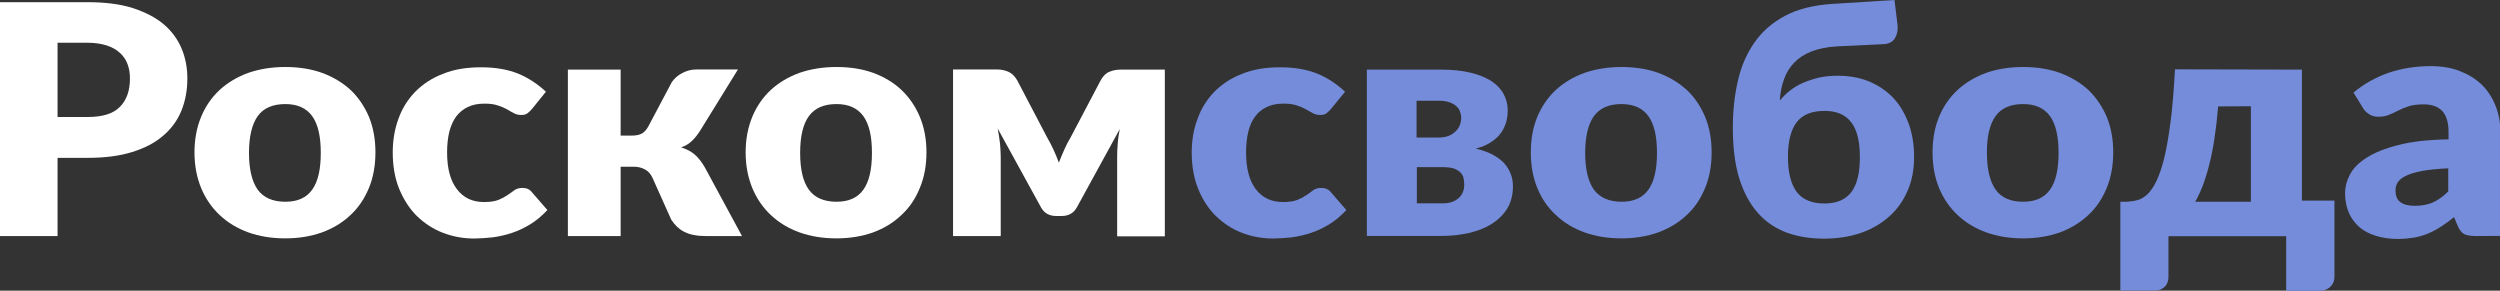
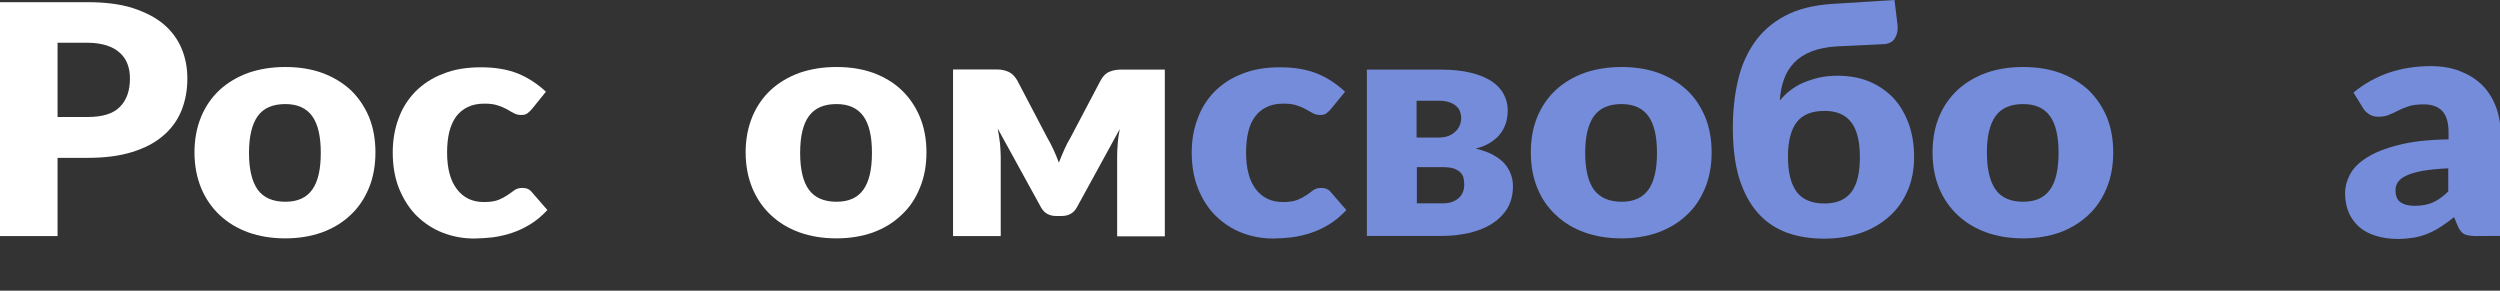
<svg xmlns="http://www.w3.org/2000/svg" width="172" height="20" viewBox="0 0 172 20" fill="none">
  <rect x="0" y="0" width="172" height="20" fill="#333333" stroke="none" />
  <g clipPath="url(#clip0_434_14396)">
    <path d="M3.96 10.86V16.24H0V0.15H6.02C7.23 0.15 8.26 0.28 9.12 0.55C9.98 0.83 10.69 1.19 11.25 1.66C11.8 2.12 12.22 2.69 12.49 3.33C12.76 3.97 12.89 4.66 12.89 5.41C12.89 6.21 12.75 6.95 12.48 7.62C12.21 8.28 11.78 8.87 11.22 9.34C10.67 9.82 9.96 10.19 9.09 10.46C8.23 10.73 7.21 10.86 6.02 10.86H3.96ZM3.96 8.05H6.02C7.06 8.05 7.8 7.82 8.25 7.35C8.71 6.89 8.94 6.24 8.94 5.41C8.94 5.03 8.89 4.71 8.77 4.4C8.66 4.1 8.48 3.84 8.23 3.62C7.99 3.4 7.69 3.24 7.32 3.12C6.96 3.01 6.53 2.94 6.02 2.94H3.96V8.05Z" fill="white" />
    <path d="M19.63 4.61C20.55 4.61 21.39 4.74 22.15 5.01C22.91 5.29 23.56 5.68 24.11 6.18C24.65 6.69 25.07 7.31 25.38 8.03C25.68 8.76 25.83 9.58 25.83 10.48C25.83 11.39 25.68 12.21 25.38 12.94C25.07 13.68 24.65 14.3 24.11 14.8C23.56 15.32 22.91 15.71 22.15 15.99C21.39 16.26 20.54 16.4 19.63 16.4C18.69 16.4 17.85 16.26 17.09 15.99C16.32 15.71 15.67 15.32 15.12 14.8C14.57 14.29 14.14 13.66 13.84 12.94C13.54 12.21 13.38 11.39 13.38 10.48C13.38 9.57 13.54 8.76 13.84 8.03C14.14 7.31 14.57 6.69 15.12 6.18C15.67 5.68 16.32 5.29 17.09 5.01C17.85 4.75 18.69 4.61 19.63 4.61ZM19.63 13.88C20.47 13.88 21.08 13.61 21.48 13.05C21.88 12.49 22.07 11.65 22.07 10.52C22.07 9.38 21.88 8.55 21.48 7.99C21.08 7.44 20.47 7.16 19.63 7.16C18.77 7.16 18.13 7.43 17.73 7.99C17.34 8.54 17.13 9.38 17.13 10.52C17.13 11.66 17.34 12.5 17.73 13.05C18.13 13.6 18.77 13.88 19.63 13.88Z" fill="white" />
    <path d="M36.59 7.51C36.49 7.62 36.39 7.72 36.28 7.8C36.18 7.88 36.03 7.91 35.85 7.91C35.68 7.91 35.5 7.87 35.36 7.79C35.22 7.72 35.05 7.62 34.88 7.52C34.68 7.41 34.47 7.32 34.24 7.25C34 7.17 33.71 7.13 33.34 7.13C32.9 7.13 32.51 7.2 32.19 7.36C31.87 7.51 31.59 7.74 31.38 8.02C31.17 8.31 31.02 8.66 30.91 9.07C30.81 9.49 30.76 9.96 30.76 10.49C30.76 11.58 30.98 12.43 31.44 13.02C31.89 13.61 32.5 13.9 33.3 13.9C33.72 13.9 34.05 13.85 34.3 13.75C34.52 13.66 34.73 13.55 34.92 13.42C35.09 13.3 35.26 13.19 35.4 13.08C35.54 12.98 35.72 12.93 35.95 12.93C36.24 12.93 36.45 13.03 36.6 13.23L37.66 14.45C37.28 14.86 36.88 15.19 36.47 15.44C36.07 15.68 35.64 15.89 35.2 16.03C34.78 16.17 34.34 16.27 33.89 16.33C33.47 16.38 33.04 16.4 32.61 16.41C31.88 16.41 31.16 16.28 30.48 16.02C29.8 15.76 29.2 15.36 28.69 14.87C28.17 14.36 27.78 13.74 27.47 13.01C27.17 12.27 27.02 11.43 27.02 10.49C27.02 9.67 27.15 8.89 27.41 8.18C27.67 7.45 28.06 6.84 28.57 6.31C29.09 5.79 29.71 5.37 30.48 5.08C31.23 4.77 32.1 4.63 33.1 4.63C34.06 4.63 34.89 4.77 35.61 5.05C36.33 5.34 36.98 5.77 37.56 6.31L36.59 7.51Z" fill="white" />
-     <path d="M46.22 5.65C46.41 5.38 46.65 5.17 46.95 5.02C47.24 4.87 47.56 4.78 47.89 4.78H50.77L48.2 8.94C48.01 9.25 47.81 9.5 47.6 9.7C47.39 9.9 47.14 10.05 46.86 10.14C47.26 10.26 47.58 10.44 47.83 10.66C48.08 10.89 48.3 11.18 48.5 11.53L51.05 16.24H48.54C48.26 16.24 47.98 16.22 47.7 16.16C47.47 16.12 47.26 16.04 47.06 15.94C46.88 15.85 46.72 15.73 46.57 15.59C46.42 15.44 46.29 15.28 46.18 15.11L44.89 12.23C44.77 11.97 44.6 11.78 44.38 11.66C44.16 11.54 43.9 11.47 43.62 11.47H42.7V16.24H39.07V4.79H42.7V9.33H43.46C43.79 9.33 44.03 9.27 44.19 9.17C44.35 9.07 44.49 8.91 44.62 8.67L46.22 5.65Z" fill="white" />
    <path d="M57.55 4.61C58.47 4.61 59.31 4.74 60.07 5.01C60.83 5.29 61.48 5.68 62.01 6.18C62.55 6.69 62.98 7.31 63.28 8.03C63.59 8.76 63.74 9.58 63.74 10.48C63.74 11.39 63.59 12.21 63.28 12.94C62.98 13.68 62.56 14.3 62.01 14.8C61.47 15.32 60.82 15.71 60.07 15.99C59.31 16.26 58.46 16.4 57.55 16.4C56.61 16.4 55.77 16.26 55.01 15.99C54.24 15.71 53.59 15.32 53.04 14.8C52.49 14.29 52.06 13.66 51.76 12.94C51.46 12.21 51.3 11.39 51.3 10.48C51.3 9.57 51.46 8.76 51.76 8.03C52.06 7.31 52.49 6.69 53.04 6.18C53.59 5.68 54.24 5.29 55.01 5.01C55.77 4.75 56.61 4.61 57.55 4.61ZM57.55 13.88C58.39 13.88 59 13.61 59.4 13.05C59.8 12.49 59.99 11.65 59.99 10.52C59.99 9.38 59.8 8.55 59.4 7.99C59 7.44 58.39 7.16 57.55 7.16C56.69 7.16 56.06 7.43 55.65 7.99C55.25 8.54 55.05 9.38 55.05 10.52C55.05 11.66 55.25 12.5 55.65 13.05C56.05 13.6 56.69 13.88 57.55 13.88Z" fill="white" />
    <path d="M72.85 11.19C72.97 10.88 73.1 10.57 73.23 10.28C73.36 9.99 73.5 9.71 73.66 9.45L75.73 5.52C75.9 5.22 76.1 5.02 76.35 4.93C76.59 4.83 76.84 4.79 77.09 4.79H80.14V16.26H76.86V10.82C76.86 10.53 76.87 10.22 76.9 9.87C76.92 9.53 76.98 9.21 77.04 8.88L74.07 14.3C73.85 14.67 73.51 14.86 73.05 14.86H72.66C72.2 14.86 71.86 14.67 71.64 14.3L68.64 8.84C68.71 9.17 68.75 9.51 68.8 9.86C68.83 10.22 68.85 10.54 68.85 10.82V16.24H65.57V4.78H68.61C68.87 4.78 69.12 4.83 69.36 4.93C69.6 5.03 69.81 5.23 69.98 5.52L72.04 9.45C72.36 10 72.63 10.59 72.85 11.19Z" fill="white" />
    <path d="M91.56 7.51C91.46 7.62 91.36 7.72 91.25 7.8C91.15 7.88 91 7.91 90.82 7.91C90.64 7.91 90.47 7.87 90.33 7.79C90.19 7.72 90.02 7.62 89.85 7.52C89.64 7.41 89.44 7.32 89.21 7.25C88.97 7.17 88.68 7.13 88.31 7.13C87.87 7.13 87.48 7.2 87.16 7.36C86.83 7.51 86.55 7.74 86.35 8.02C86.13 8.31 85.98 8.66 85.88 9.07C85.78 9.49 85.73 9.96 85.73 10.49C85.73 11.58 85.95 12.43 86.4 13.02C86.86 13.61 87.47 13.9 88.27 13.9C88.69 13.9 89.02 13.85 89.27 13.75C89.49 13.66 89.7 13.55 89.89 13.42C90.06 13.3 90.23 13.19 90.36 13.08C90.5 12.98 90.69 12.93 90.91 12.93C91.2 12.93 91.42 13.03 91.57 13.23L92.63 14.45C92.25 14.86 91.85 15.19 91.44 15.44C91.04 15.68 90.61 15.89 90.17 16.03C89.75 16.17 89.31 16.27 88.86 16.33C88.44 16.38 88.01 16.4 87.58 16.41C86.85 16.41 86.12 16.28 85.45 16.02C84.77 15.76 84.17 15.36 83.66 14.87C83.14 14.36 82.74 13.74 82.44 13.01C82.14 12.27 81.99 11.43 81.99 10.49C81.99 9.67 82.12 8.89 82.39 8.18C82.65 7.45 83.04 6.84 83.55 6.31C84.07 5.79 84.69 5.37 85.46 5.08C86.21 4.77 87.08 4.63 88.08 4.63C89.04 4.63 89.87 4.77 90.59 5.05C91.31 5.34 91.96 5.77 92.54 6.31L91.56 7.51Z" fill="#758CDA" />
    <path d="M94.04 4.79H99.13C99.91 4.79 100.59 4.86 101.17 5C101.75 5.14 102.23 5.34 102.61 5.58C102.99 5.83 103.27 6.13 103.45 6.47C103.64 6.82 103.73 7.2 103.73 7.58C103.73 7.85 103.7 8.1 103.64 8.35C103.57 8.61 103.45 8.88 103.29 9.11C103.13 9.35 102.9 9.57 102.61 9.76C102.32 9.96 101.96 10.12 101.52 10.22C101.87 10.3 102.22 10.42 102.54 10.56C102.84 10.71 103.12 10.88 103.36 11.1C103.58 11.31 103.77 11.57 103.89 11.85C104.02 12.13 104.09 12.45 104.09 12.81C104.09 13.42 103.95 13.94 103.68 14.38C103.41 14.8 103.03 15.16 102.59 15.43C102.14 15.7 101.63 15.9 101.05 16.03C100.47 16.16 99.88 16.23 99.29 16.23H94.04V4.79ZM97.48 9.46H99.02C99.46 9.46 99.83 9.33 100.11 9.07C100.39 8.82 100.53 8.49 100.53 8.1C100.53 7.96 100.5 7.81 100.45 7.68C100.4 7.54 100.32 7.41 100.2 7.31C100.08 7.2 99.93 7.11 99.73 7.04C99.54 6.97 99.29 6.93 99 6.93H97.46V9.46H97.48ZM97.48 11.5V13.99H99.27C99.72 13.99 100.08 13.87 100.34 13.64C100.61 13.41 100.74 13.09 100.74 12.7C100.74 12.55 100.72 12.39 100.69 12.24C100.66 12.1 100.58 11.97 100.47 11.86C100.36 11.75 100.21 11.66 100.02 11.59C99.83 11.53 99.57 11.5 99.26 11.5H97.48Z" fill="#758CDA" />
    <path d="M111.56 4.61C112.48 4.61 113.32 4.74 114.08 5.01C114.84 5.29 115.49 5.68 116.04 6.18C116.59 6.69 117 7.31 117.31 8.03C117.61 8.76 117.76 9.58 117.76 10.48C117.76 11.39 117.61 12.21 117.31 12.94C117 13.68 116.59 14.3 116.04 14.8C115.49 15.32 114.84 15.71 114.08 15.99C113.32 16.26 112.47 16.4 111.56 16.4C110.63 16.4 109.78 16.26 109.02 15.99C108.25 15.71 107.6 15.32 107.05 14.8C106.5 14.29 106.07 13.68 105.77 12.94C105.47 12.21 105.32 11.39 105.32 10.48C105.32 9.57 105.47 8.76 105.77 8.03C106.07 7.31 106.5 6.69 107.05 6.18C107.6 5.68 108.25 5.29 109.02 5.01C109.78 4.75 110.63 4.61 111.56 4.61ZM111.56 13.88C112.4 13.88 113.01 13.61 113.41 13.05C113.81 12.49 114 11.65 114 10.52C114 9.38 113.81 8.55 113.41 7.99C113.01 7.44 112.4 7.16 111.56 7.16C110.7 7.16 110.07 7.43 109.66 7.99C109.27 8.54 109.06 9.38 109.06 10.52C109.06 11.66 109.27 12.5 109.66 13.05C110.07 13.6 110.71 13.88 111.56 13.88Z" fill="#758CDA" />
    <path d="M126.38 3.19C125.71 3.23 125.13 3.35 124.65 3.53C124.16 3.72 123.76 3.98 123.45 4.3C123.13 4.63 122.89 5.02 122.74 5.45C122.58 5.89 122.48 6.38 122.45 6.92C122.66 6.67 122.88 6.44 123.14 6.24C123.42 6.02 123.72 5.84 124.04 5.7C124.4 5.55 124.77 5.43 125.14 5.34C125.56 5.25 125.99 5.21 126.42 5.21C127.23 5.21 127.95 5.34 128.61 5.61C129.24 5.88 129.81 6.26 130.27 6.75C130.73 7.25 131.07 7.83 131.32 8.52C131.57 9.21 131.69 9.96 131.69 10.81C131.69 11.67 131.54 12.46 131.23 13.15C130.93 13.84 130.51 14.43 129.96 14.91C129.42 15.39 128.77 15.77 128.01 16.03C127.24 16.29 126.4 16.42 125.49 16.42C124.55 16.42 123.71 16.28 122.94 16.01C122.17 15.72 121.51 15.29 120.96 14.67C120.41 14.06 119.98 13.27 119.67 12.31C119.37 11.34 119.22 10.17 119.22 8.79C119.22 7.65 119.33 6.59 119.56 5.59C119.78 4.6 120.16 3.71 120.69 2.95C121.21 2.19 121.91 1.57 122.79 1.1C123.66 0.63 124.74 0.36 126.04 0.27L130.34 0L130.55 1.71C130.59 2.08 130.52 2.38 130.37 2.63C130.21 2.89 129.94 3.03 129.54 3.04L126.38 3.19ZM125.52 14C126.36 14 126.97 13.74 127.37 13.22C127.77 12.69 127.96 11.89 127.96 10.82C127.96 9.74 127.77 8.94 127.37 8.42C126.97 7.89 126.36 7.63 125.52 7.63C124.65 7.63 124.01 7.89 123.61 8.41C123.22 8.92 123.01 9.72 123.01 10.78C123.01 11.87 123.22 12.67 123.61 13.2C124.01 13.73 124.65 14 125.52 14Z" fill="#758CDA" />
    <path d="M139.19 4.61C140.11 4.61 140.95 4.74 141.71 5.01C142.47 5.29 143.12 5.68 143.67 6.18C144.2 6.69 144.63 7.31 144.94 8.03C145.24 8.76 145.39 9.58 145.39 10.48C145.39 11.39 145.24 12.21 144.94 12.94C144.63 13.68 144.22 14.3 143.67 14.8C143.12 15.32 142.47 15.71 141.72 15.99C140.95 16.26 140.11 16.4 139.2 16.4C138.26 16.4 137.42 16.26 136.66 15.99C135.89 15.71 135.24 15.32 134.69 14.8C134.14 14.29 133.71 13.66 133.41 12.94C133.11 12.21 132.96 11.39 132.96 10.48C132.96 9.57 133.11 8.76 133.41 8.03C133.71 7.31 134.14 6.69 134.69 6.18C135.24 5.68 135.89 5.29 136.66 5.01C137.4 4.75 138.25 4.61 139.19 4.61ZM139.19 13.88C140.03 13.88 140.64 13.61 141.04 13.05C141.44 12.49 141.63 11.65 141.63 10.52C141.63 9.38 141.44 8.55 141.04 7.99C140.64 7.44 140.03 7.16 139.19 7.16C138.33 7.16 137.7 7.43 137.29 7.99C136.9 8.54 136.69 9.38 136.7 10.52C136.7 11.66 136.91 12.5 137.3 13.05C137.69 13.6 138.33 13.88 139.19 13.88Z" fill="#758CDA" />
-     <path d="M158.37 4.79V13.8H160.61V19.03C160.61 19.33 160.51 19.56 160.32 19.74C160.12 19.92 159.88 20.01 159.59 20.01H157.29V16.25H149.19V19.07C149.19 19.2 149.17 19.3 149.13 19.41C149.09 19.52 149.04 19.62 148.95 19.71C148.86 19.8 148.76 19.87 148.64 19.92C148.5 19.97 148.35 19.99 148.2 19.99H145.88V13.88H146.29C146.55 13.87 146.8 13.84 147.05 13.77C147.29 13.71 147.52 13.57 147.75 13.36C147.97 13.15 148.18 12.84 148.37 12.44C148.56 12.03 148.75 11.5 148.91 10.83C149.07 10.16 149.21 9.33 149.34 8.34C149.47 7.36 149.56 6.16 149.64 4.77L158.37 4.79ZM152.61 7.32C152.47 8.95 152.27 10.29 151.99 11.35C151.72 12.42 151.39 13.26 151.03 13.88H154.86V7.31L152.61 7.32Z" fill="#758CDA" />
    <path d="M170.33 16.24C169.98 16.24 169.72 16.19 169.54 16.11C169.37 16.02 169.22 15.83 169.1 15.56L168.84 14.94C168.54 15.18 168.24 15.4 167.96 15.58C167.68 15.77 167.39 15.92 167.09 16.05C166.77 16.18 166.45 16.28 166.13 16.34C165.75 16.4 165.38 16.44 165 16.44C164.44 16.44 163.93 16.37 163.48 16.23C163.03 16.1 162.64 15.89 162.33 15.63C162.01 15.35 161.76 15.01 161.6 14.64C161.43 14.25 161.34 13.78 161.34 13.27C161.34 12.86 161.45 12.45 161.67 12.02C161.89 11.59 162.26 11.21 162.81 10.86C163.35 10.51 164.08 10.21 165 9.98C165.91 9.74 167.07 9.61 168.46 9.59V9.09C168.46 8.42 168.31 7.94 168.02 7.63C167.73 7.33 167.31 7.18 166.77 7.18C166.34 7.18 165.99 7.22 165.72 7.31C165.47 7.39 165.22 7.49 164.99 7.61C164.77 7.72 164.57 7.82 164.36 7.9C164.16 7.99 163.92 8.03 163.63 8.03C163.38 8.03 163.17 7.98 163 7.86C162.82 7.75 162.68 7.61 162.58 7.44L161.92 6.37C162.63 5.77 163.47 5.31 164.36 5C165.26 4.7 166.22 4.55 167.25 4.55C167.98 4.55 168.65 4.66 169.24 4.89C169.83 5.12 170.33 5.43 170.75 5.83C171.16 6.24 171.47 6.71 171.69 7.27C171.91 7.82 172.03 8.43 172.03 9.08V16.23L170.33 16.24ZM166.15 14.16C166.62 14.16 167.03 14.08 167.38 13.93C167.73 13.77 168.09 13.52 168.44 13.17V11.58C167.71 11.62 167.12 11.67 166.65 11.76C166.17 11.85 165.81 11.96 165.54 12.09C165.27 12.22 165.07 12.37 164.97 12.54C164.86 12.7 164.81 12.9 164.81 13.08C164.81 13.48 164.92 13.75 165.15 13.91C165.38 14.08 165.71 14.16 166.15 14.16Z" fill="#758CDA" />
  </g>
  <defs>
    <clipPath id="clip0_434_14396">
      <rect width="172" height="20" fill="white" />
    </clipPath>
  </defs>
</svg>